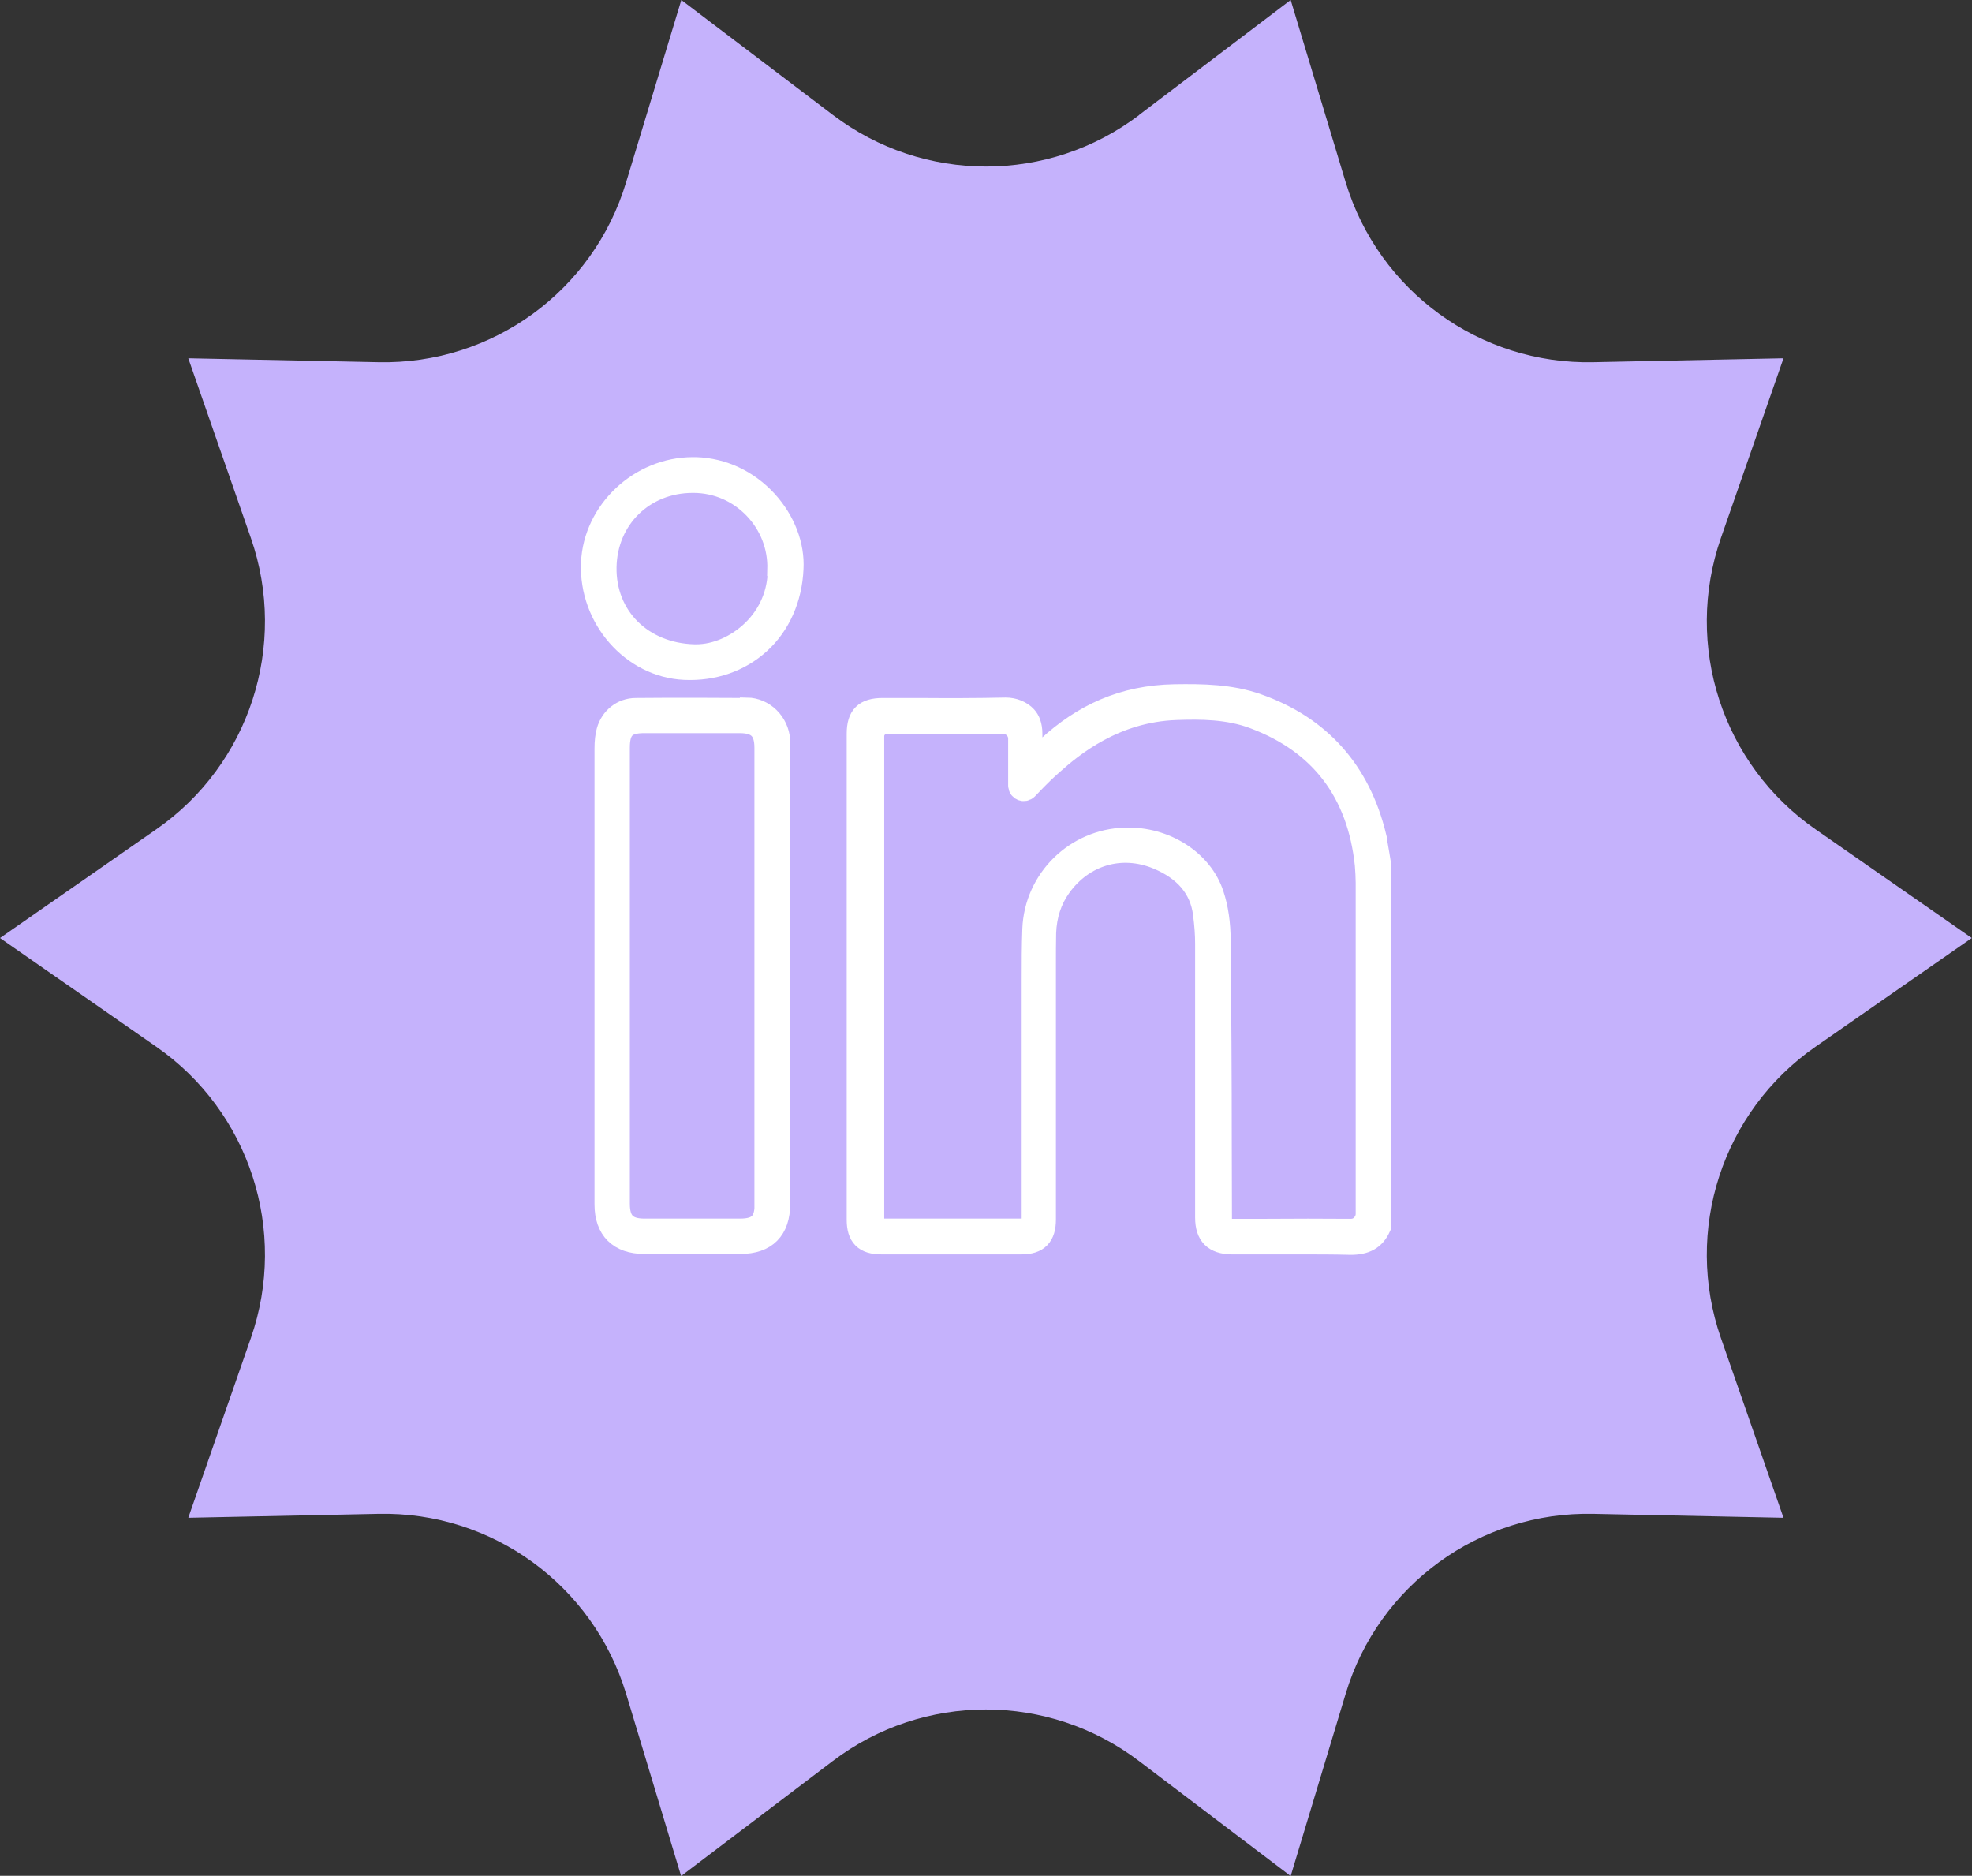
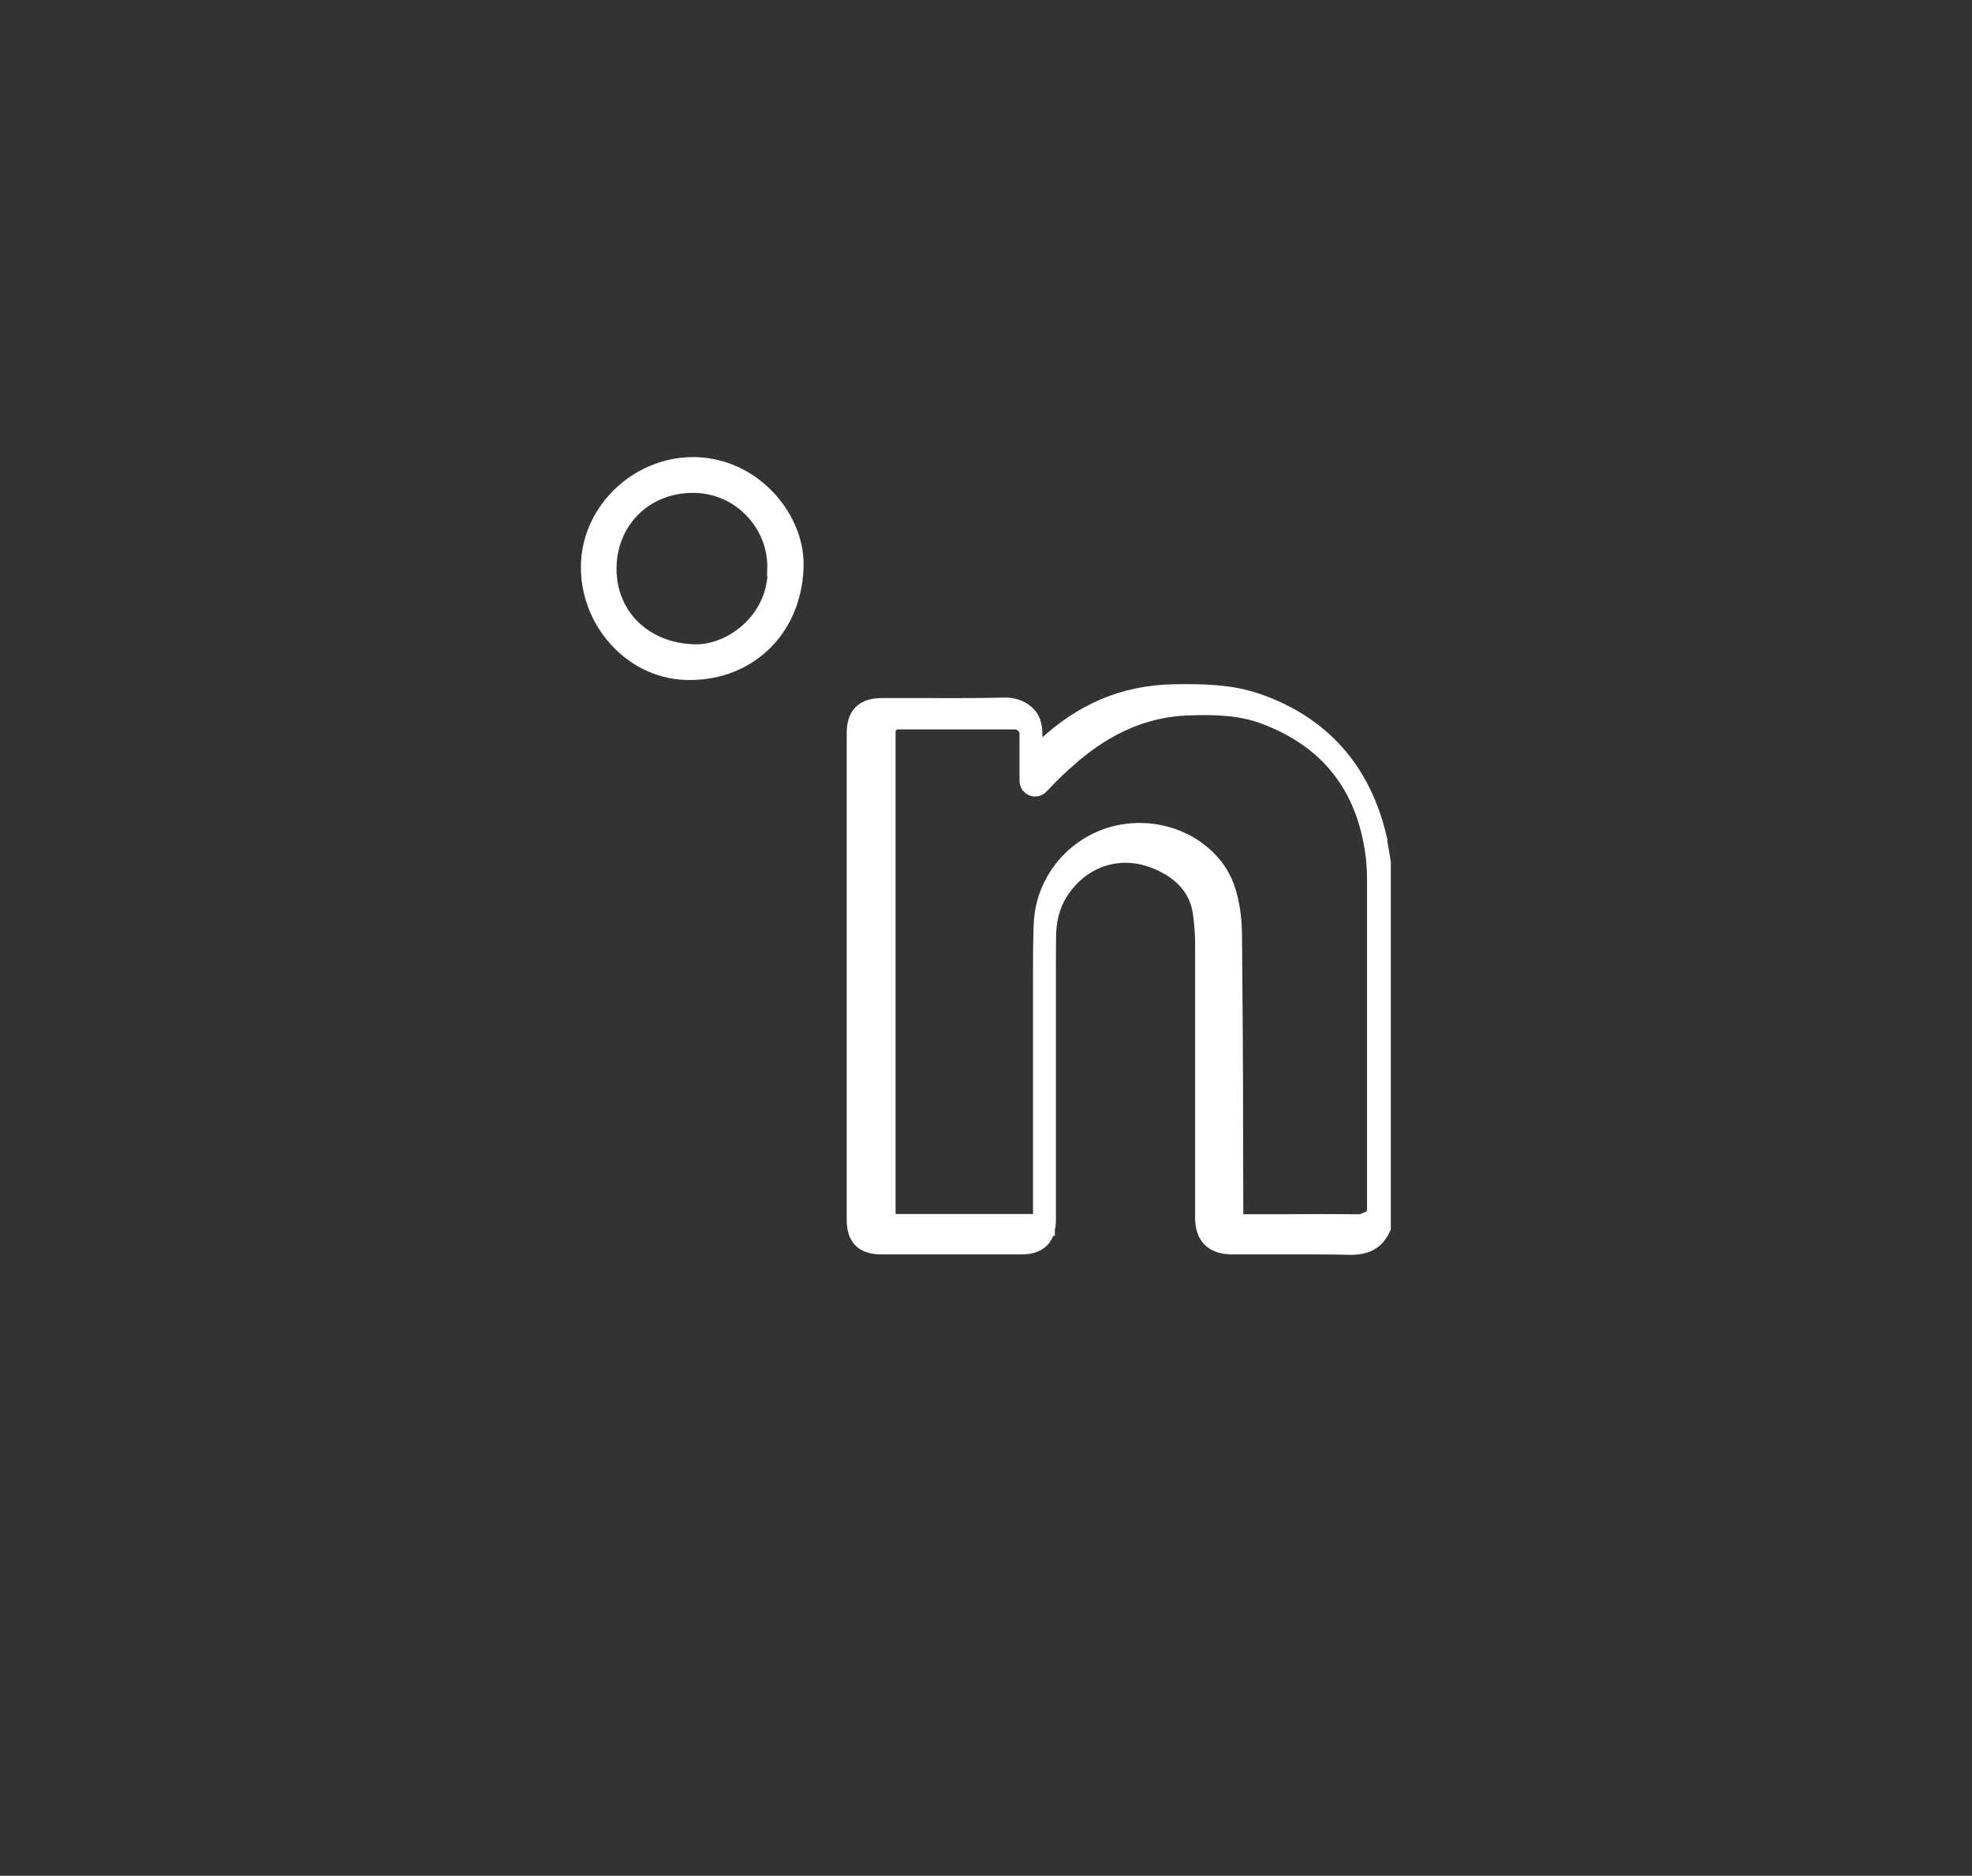
<svg xmlns="http://www.w3.org/2000/svg" id="Capa_1" data-name="Capa 1" viewBox="0 0 90.39 85.97">
  <rect x="0" y="0" width="90.39" height="85.97" fill="#333333" stroke="none" />
  <defs>
    <style>      .cls-1 {        fill: #fff;        stroke: #fff;        stroke-miterlimit: 10;      }      .cls-2 {        fill: #c5b2fc;      }    </style>
  </defs>
-   <path class="cls-2" d="M52.21,5.27L59.16,0l2.52,8.35c1.51,4.99,6.15,8.36,11.35,8.25l8.72-.18-2.87,8.24c-1.71,4.92.06,10.38,4.34,13.35l7.16,4.98-7.16,4.98c-4.28,2.97-6.05,8.43-4.34,13.35l2.87,8.24-8.72-.18c-5.21-.11-9.85,3.26-11.35,8.25l-2.52,8.35-6.95-5.27c-4.15-3.15-9.89-3.15-14.04,0l-6.95,5.27-2.52-8.35c-1.51-4.99-6.15-8.36-11.35-8.25l-8.72.18,2.87-8.24c1.71-4.92-.06-10.38-4.34-13.35l-7.16-4.98,7.16-4.98c4.28-2.97,6.05-8.43,4.34-13.35l-2.87-8.24,8.72.18c5.21.11,9.85-3.26,11.35-8.25L31.23,0l6.95,5.27c4.15,3.15,9.89,3.15,14.04,0Z" />
  <g>
-     <path class="cls-1" d="M63.05,38.35c-.73-3.01-2.55-5.05-5.42-6.06-1.22-.43-2.49-.45-3.79-.43-2.37.04-4.21.91-5.82,2.39-.26.24-.74.57-.74.57,0,0,0-.78,0-1.19,0-.38-.11-.63-.25-.78-.22-.24-.57-.38-.93-.38-1.32.03-2.67.03-3.97.02-.56,0-1.11,0-1.67,0-.82,0-1.15.33-1.15,1.14v22.27c0,.76.32,1.09,1.09,1.09,2.14,0,4.28,0,6.42,0,.75,0,1.08-.34,1.08-1.1v-11.68c0-.48,0-.97.01-1.46.03-.8.26-1.51.69-2.11,1.05-1.47,2.8-1.98,4.45-1.3,1.26.52,1.98,1.37,2.13,2.52.07.54.1.98.1,1.39,0,2.86,0,5.72,0,8.59v3.96c0,.81.38,1.18,1.18,1.19.55,0,1.1,0,1.66,0,.49,0,.99,0,1.49,0,.76,0,1.52,0,2.27.02.7.01,1.12-.22,1.37-.77v-16.7c-.02-.12-.04-.25-.06-.37-.05-.28-.09-.55-.15-.81ZM62.43,56.15c-.14.14-.32.21-.52.21h0c-1.29-.01-2.61-.01-3.88,0h-2.06s-.01-3.93-.01-3.93c0-3.05-.02-6.2-.05-9.3,0-.81-.11-1.53-.31-2.13-.5-1.54-2.19-2.63-4.02-2.57-2.28.06-4.13,1.88-4.22,4.15-.03.77-.03,1.56-.03,2.32v.72c0,2.4,0,4.8,0,7.2v3.53s-7.3,0-7.3,0v-22.61c0-.33.27-.6.6-.6h5.37c.39,0,.71.32.71.71v2.15c0,.19.23.29.37.15.23-.23.52-.57,1.14-1.12.96-.86,2.87-2.43,5.69-2.53,1.12-.04,2.39-.04,3.58.41,3.04,1.14,4.76,3.4,5.11,6.72.02.23.04.6.04.83v3.79c0,3.79,0,7.59,0,11.38,0,.2-.08.38-.22.52Z" />
-     <path class="cls-1" d="M34.22,32.49c-.77,0-1.56-.01-2.38-.01s-1.76,0-2.7.01c-.61,0-1.13.41-1.3,1.02-.06.22-.09.47-.09.8,0,2.75,0,5.51,0,8.26v2.13s0,3,0,3c0,2.5,0,5,0,7.5,0,1.14.63,1.77,1.78,1.77,1.47,0,2.94,0,4.41,0,1.17,0,1.78-.62,1.78-1.8v-20.93c0-.1,0-.2,0-.31-.06-.81-.71-1.45-1.49-1.46ZM35.09,55.18c0,.84-.33,1.17-1.17,1.17-.73,0-1.46,0-2.19,0s-1.46,0-2.19,0c-.82,0-1.17-.35-1.17-1.18,0-6.97,0-13.93,0-20.9,0-.86.3-1.17,1.16-1.17h4.37c.83,0,1.18.35,1.18,1.17v10.47s0,10.43,0,10.43Z" />
+     <path class="cls-1" d="M63.05,38.35c-.73-3.01-2.55-5.05-5.42-6.06-1.22-.43-2.49-.45-3.79-.43-2.37.04-4.21.91-5.82,2.39-.26.24-.74.57-.74.57,0,0,0-.78,0-1.19,0-.38-.11-.63-.25-.78-.22-.24-.57-.38-.93-.38-1.32.03-2.67.03-3.97.02-.56,0-1.11,0-1.67,0-.82,0-1.15.33-1.15,1.14v22.27c0,.76.32,1.09,1.09,1.09,2.14,0,4.28,0,6.42,0,.75,0,1.08-.34,1.08-1.1v-11.68c0-.48,0-.97.01-1.46.03-.8.26-1.51.69-2.11,1.05-1.47,2.8-1.98,4.45-1.3,1.26.52,1.98,1.37,2.13,2.52.07.54.1.98.1,1.39,0,2.86,0,5.72,0,8.59v3.96c0,.81.38,1.18,1.18,1.19.55,0,1.1,0,1.66,0,.49,0,.99,0,1.49,0,.76,0,1.52,0,2.27.02.7.01,1.12-.22,1.37-.77v-16.7c-.02-.12-.04-.25-.06-.37-.05-.28-.09-.55-.15-.81ZM62.43,56.15h0c-1.29-.01-2.61-.01-3.88,0h-2.06s-.01-3.93-.01-3.93c0-3.05-.02-6.2-.05-9.3,0-.81-.11-1.53-.31-2.13-.5-1.54-2.19-2.63-4.02-2.57-2.28.06-4.13,1.88-4.22,4.15-.03.77-.03,1.56-.03,2.32v.72c0,2.4,0,4.8,0,7.2v3.53s-7.3,0-7.3,0v-22.61c0-.33.27-.6.6-.6h5.37c.39,0,.71.32.71.71v2.15c0,.19.23.29.37.15.23-.23.52-.57,1.14-1.12.96-.86,2.87-2.43,5.69-2.53,1.12-.04,2.39-.04,3.58.41,3.04,1.14,4.76,3.4,5.11,6.72.02.23.04.6.04.83v3.79c0,3.79,0,7.59,0,11.38,0,.2-.08.38-.22.52Z" />
    <path class="cls-1" d="M31.76,21.45c-2.42,0-4.53,1.97-4.63,4.36-.1,2.52,1.84,4.74,4.25,4.85,1.32.06,2.53-.36,3.44-1.19.92-.84,1.45-2.05,1.51-3.4h0c.06-1.07-.37-2.2-1.19-3.1-.86-.94-2.01-1.48-3.24-1.52-.04,0-.09,0-.13,0ZM35.69,26.11c0,1.05-.41,2.04-1.18,2.79-.73.71-1.69,1.13-2.6,1.13-.03,0-.05,0-.08,0-2.4-.06-4.11-1.76-4.07-4.04.04-2.23,1.75-3.9,3.99-3.9.02,0,.04,0,.06,0,1.06.01,2.04.44,2.77,1.2.73.76,1.12,1.76,1.09,2.81Z" />
  </g>
</svg>